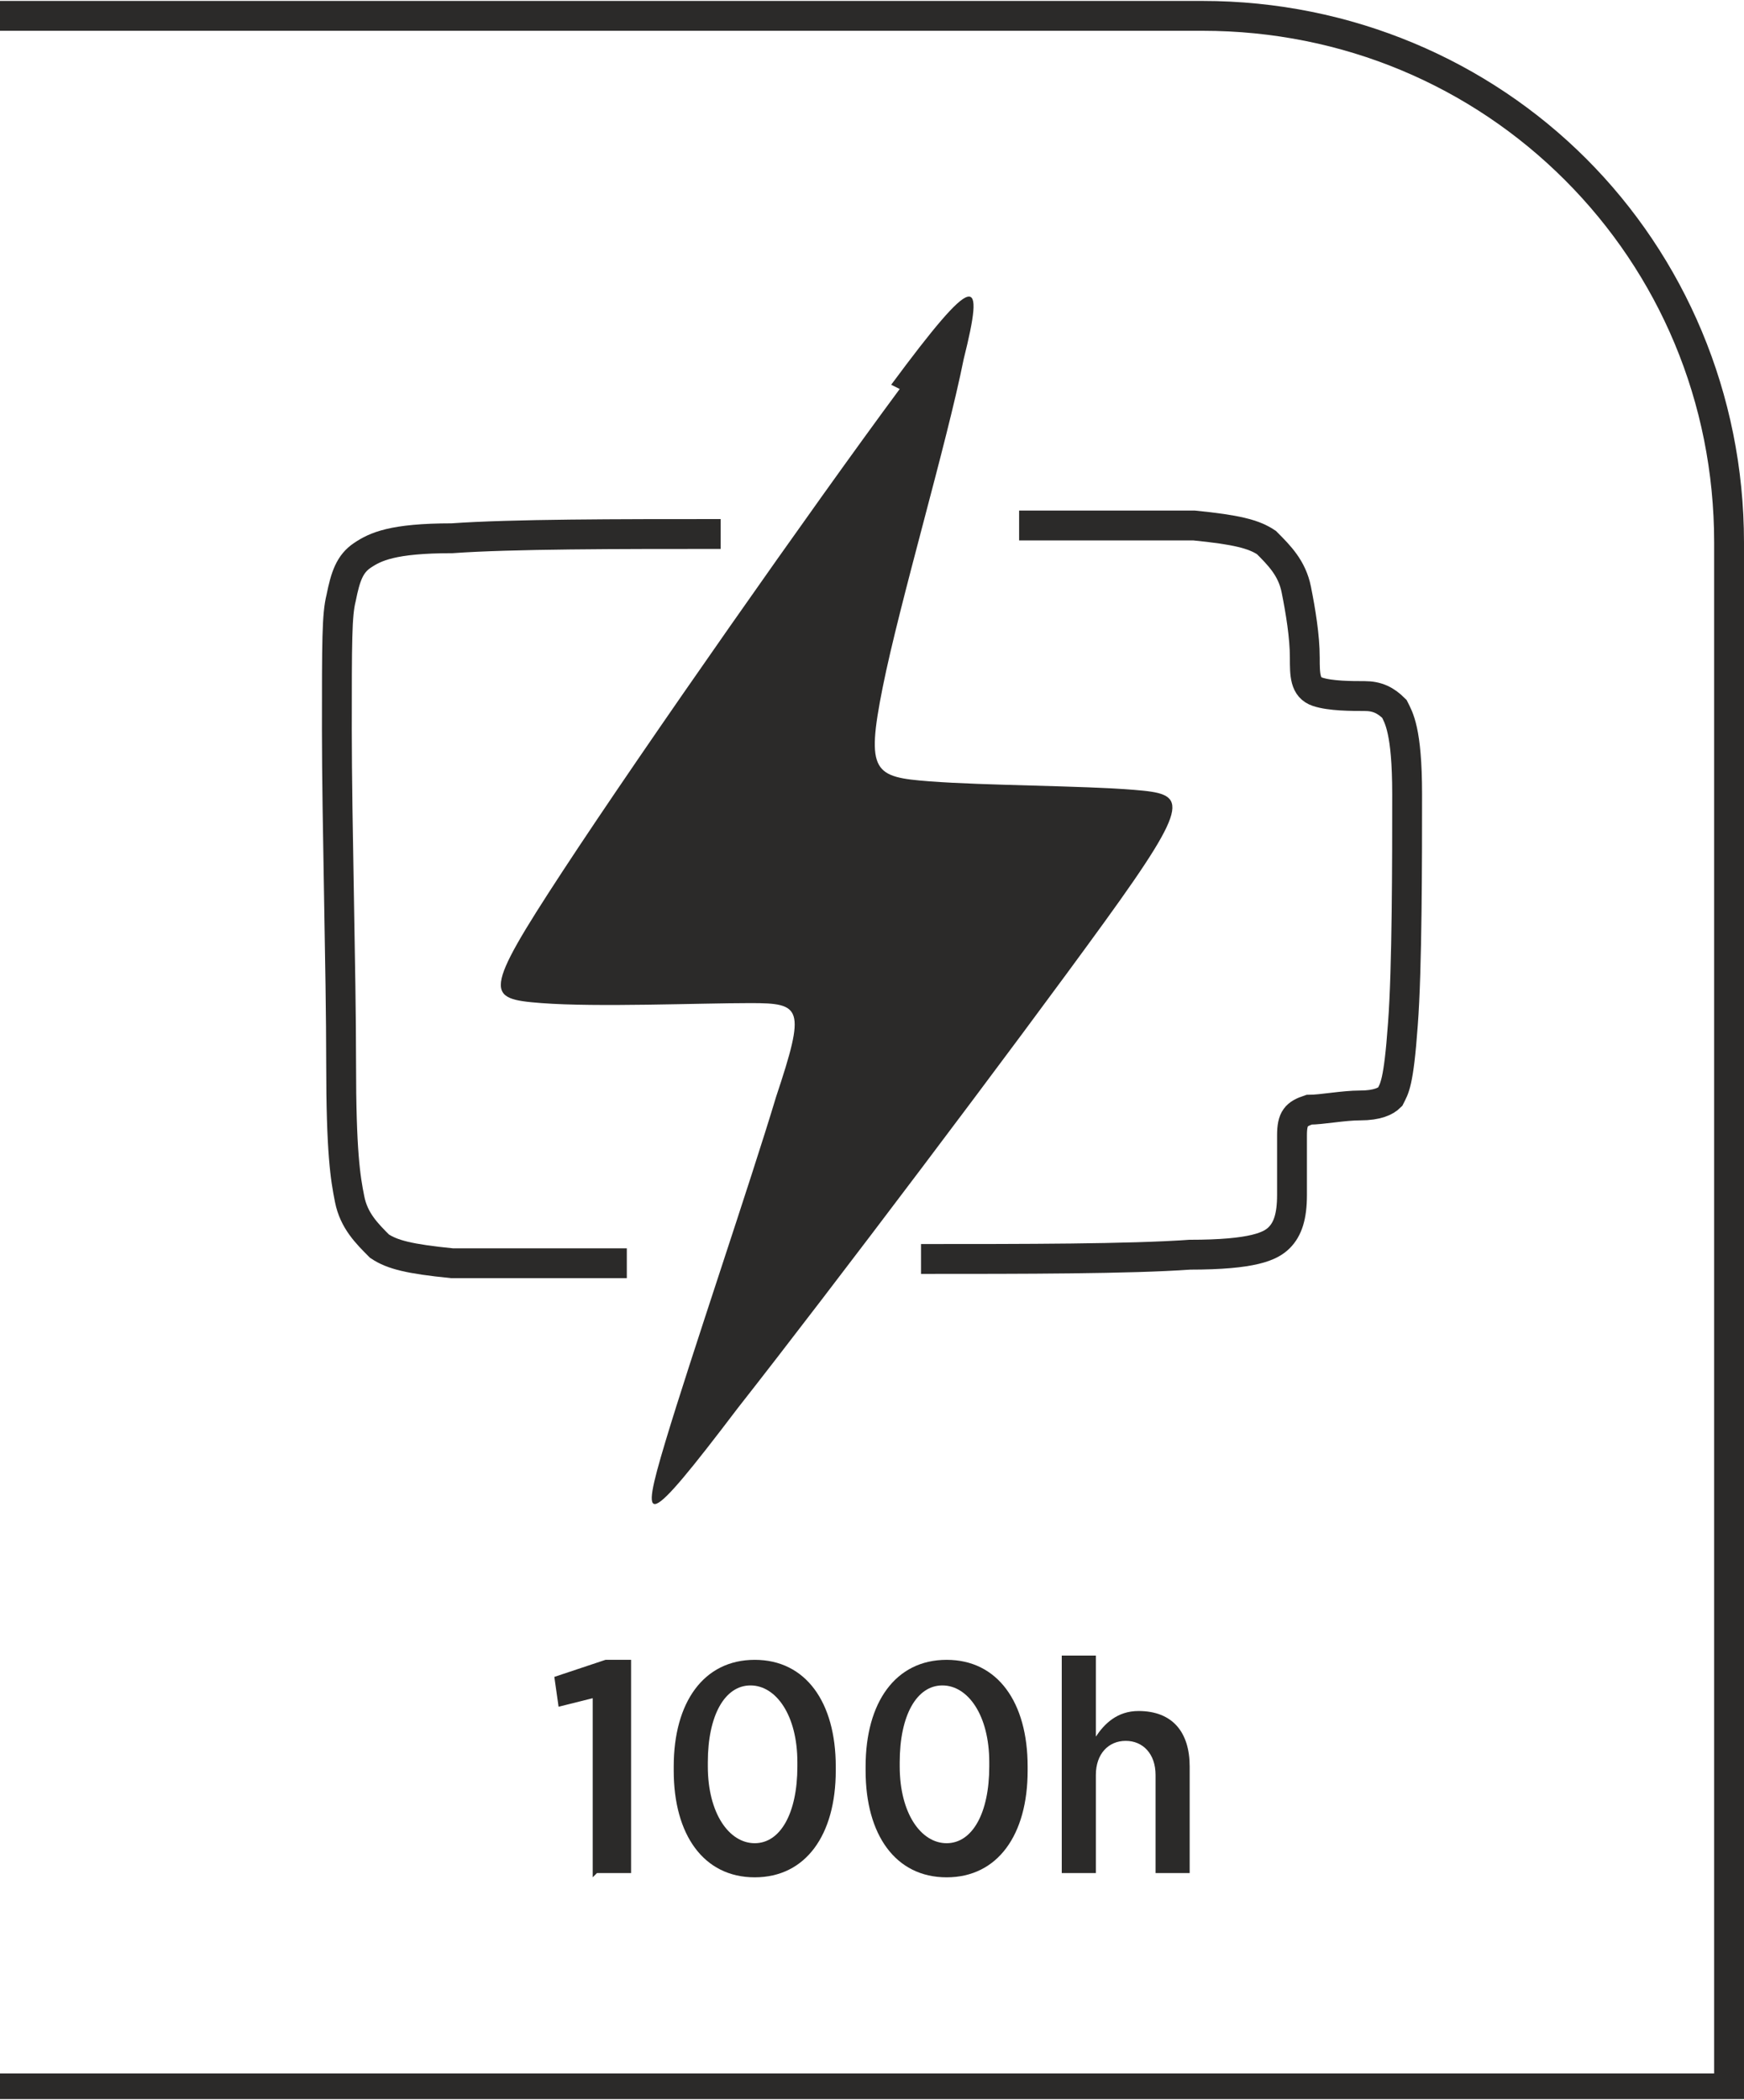
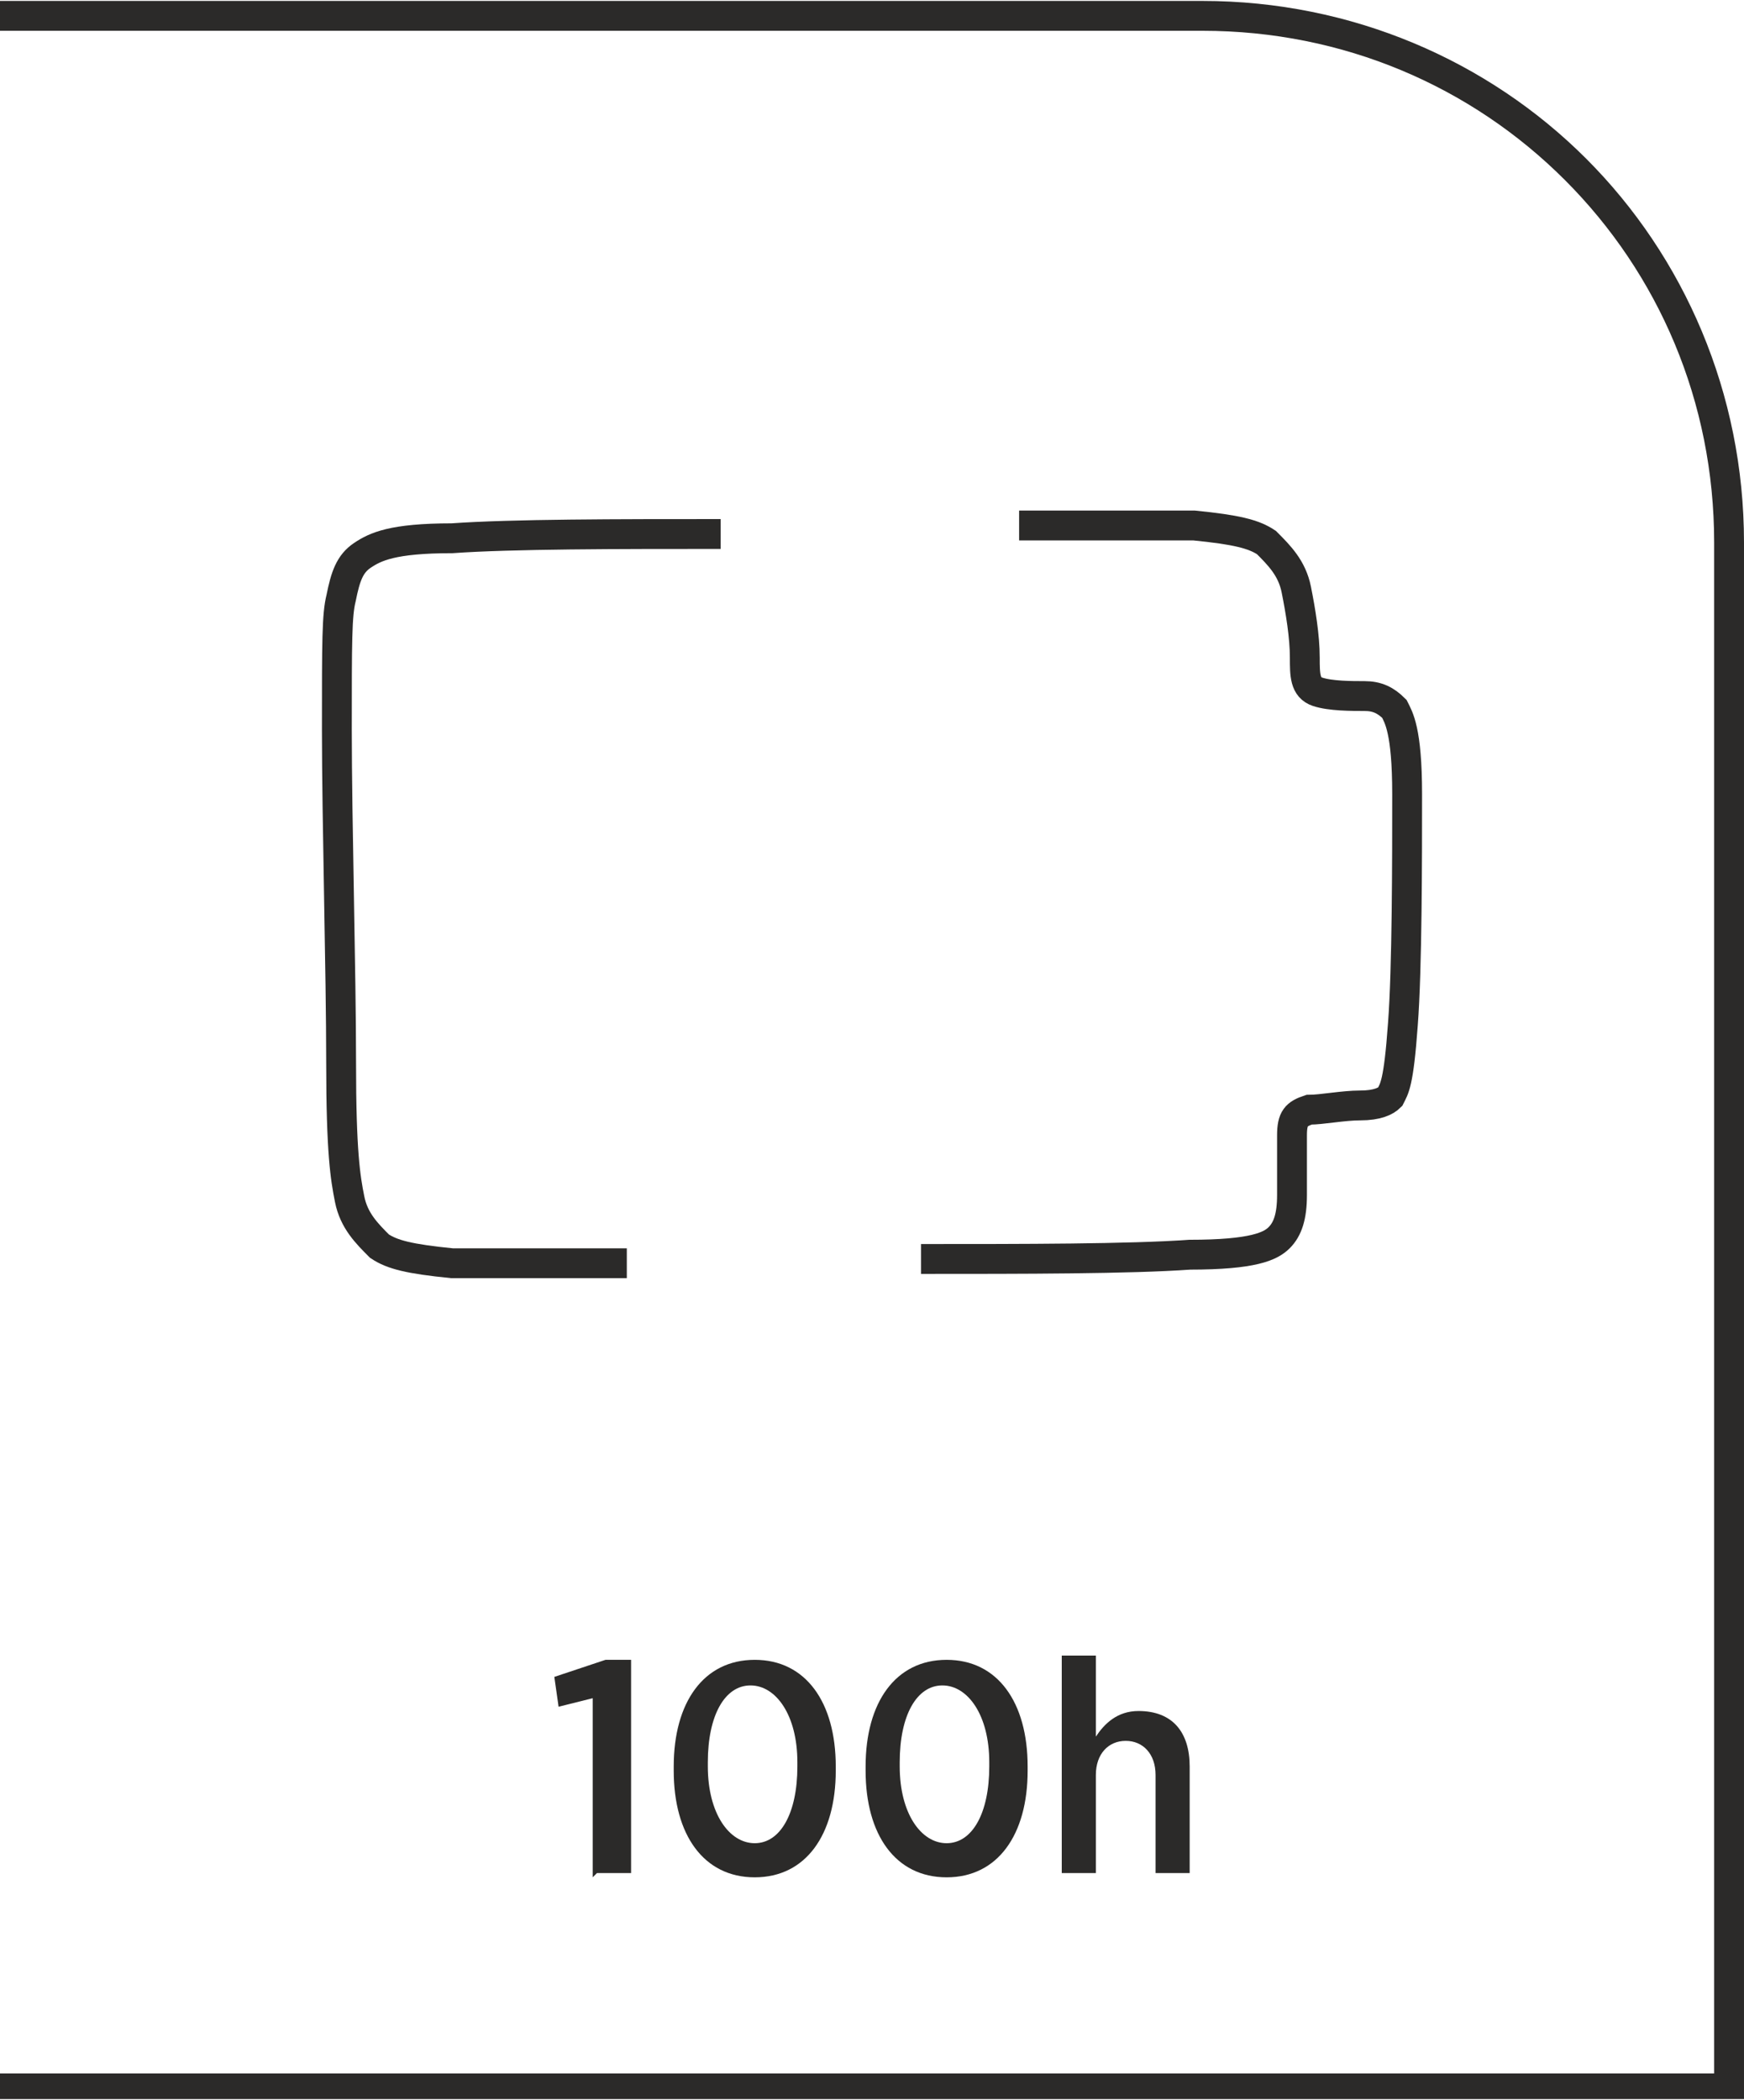
<svg xmlns="http://www.w3.org/2000/svg" xml:space="preserve" width="9.284mm" height="11.178mm" version="1.1" style="shape-rendering:geometricPrecision; text-rendering:geometricPrecision; image-rendering:optimizeQuality; fill-rule:evenodd; clip-rule:evenodd" viewBox="0 0 4.09 4.92">
  <defs>
    <style type="text/css">
   
    .str0 {stroke:#2B2A29;stroke-width:0.07;stroke-miterlimit:22.926}
    .fil2 {fill:none}
    .fil1 {fill:#2B2A29}
    .fil0 {fill:#2B2A29;fill-rule:nonzero}
   
  </style>
  </defs>
  <g id="Layer_x0020_1">
    <g id="_2611529032336">
      <path class="fil0" d="M-0 4.86l4.02 0 0 -3.59c0,-0.33 -0.13,-0.63 -0.35,-0.85 -0.22,-0.22 -0.52,-0.35 -0.85,-0.35l-2.82 0 0 -0.07 2.82 0c0.35,0 0.67,0.14 0.9,0.37 0.23,0.23 0.37,0.55 0.37,0.9l0 3.65 -4.09 0 0 -0.07z" />
      <path class="fil0" d="M1.4 4.39l0.08 0 0 -0.5 -0.06 0 -0.12 0.04 0.01 0.07 0.08 -0.02 0 0.42zm0.37 0.01c0.12,0 0.19,-0.1 0.19,-0.25l0 -0.01c0,-0.15 -0.07,-0.25 -0.19,-0.25 -0.12,0 -0.19,0.1 -0.19,0.25l0 0.01c0,0.15 0.07,0.25 0.19,0.25zm0 -0.08c-0.06,0 -0.11,-0.07 -0.11,-0.18l0 -0.01c0,-0.11 0.04,-0.18 0.1,-0.18 0.06,0 0.11,0.07 0.11,0.18l0 0.01c0,0.11 -0.04,0.18 -0.1,0.18zm0.45 0.08c0.12,0 0.19,-0.1 0.19,-0.25l0 -0.01c0,-0.15 -0.07,-0.25 -0.19,-0.25 -0.12,0 -0.19,0.1 -0.19,0.25l0 0.01c0,0.15 0.07,0.25 0.19,0.25zm0 -0.08c-0.06,0 -0.11,-0.07 -0.11,-0.18l0 -0.01c0,-0.11 0.04,-0.18 0.1,-0.18 0.06,0 0.11,0.07 0.11,0.18l0 0.01c0,0.11 -0.04,0.18 -0.1,0.18zm0.27 0.07l0.08 0 0 -0.23c0,-0.05 0.03,-0.08 0.07,-0.08 0.04,0 0.07,0.03 0.07,0.08l0 0.23 0.08 0 0 -0.25c0,-0.08 -0.04,-0.13 -0.12,-0.13 -0.05,0 -0.08,0.03 -0.1,0.06l0 -0.19 -0.08 0 0 0.52z" />
      <g>
-         <path class="fil1" d="M2.11 0.91c-0.2,0.27 -0.6,0.84 -0.79,1.13 -0.19,0.29 -0.18,0.3 -0.05,0.31 0.13,0.01 0.37,0 0.49,0 0.12,0 0.13,0.01 0.06,0.22 -0.06,0.2 -0.2,0.61 -0.26,0.81 -0.06,0.2 -0.05,0.21 0.17,-0.08 0.22,-0.28 0.65,-0.85 0.86,-1.14 0.21,-0.29 0.19,-0.3 0.07,-0.31 -0.12,-0.01 -0.35,-0.01 -0.48,-0.02 -0.13,-0.01 -0.15,-0.02 -0.11,-0.22 0.04,-0.2 0.15,-0.57 0.19,-0.77 0.05,-0.2 0.03,-0.21 -0.17,0.06z" />
        <path class="fil2 str0" d="M2.39 1.23c0.16,-0 0.31,-0 0.41,0 0.1,0.01 0.14,0.02 0.17,0.04 0.03,0.03 0.06,0.06 0.07,0.11 0.01,0.05 0.02,0.11 0.02,0.16 0,0.04 0,0.07 0.03,0.08 0.03,0.01 0.08,0.01 0.11,0.01 0.03,0 0.05,0.01 0.07,0.03 0.01,0.02 0.03,0.05 0.03,0.2 0,0.15 -0,0.41 -0.01,0.54 -0.01,0.14 -0.02,0.15 -0.03,0.17 -0.01,0.01 -0.03,0.02 -0.07,0.02 -0.04,0 -0.09,0.01 -0.12,0.01 -0.03,0.01 -0.04,0.02 -0.04,0.06 -0,0.03 0,0.09 -0,0.14 -0,0.05 -0.01,0.08 -0.03,0.1 -0.02,0.02 -0.06,0.04 -0.21,0.04 -0.14,0.01 -0.39,0.01 -0.63,0.01" />
        <path class="fil2 str0" d="M1.47 2.96c-0.16,0 -0.31,0 -0.41,-0 -0.1,-0.01 -0.14,-0.02 -0.17,-0.04 -0.03,-0.03 -0.06,-0.06 -0.07,-0.11 -0.01,-0.05 -0.02,-0.11 -0.02,-0.32 -0,-0.21 -0.01,-0.57 -0.01,-0.78 -0,-0.21 0,-0.27 0.01,-0.31 0.01,-0.05 0.02,-0.08 0.05,-0.1 0.03,-0.02 0.07,-0.04 0.21,-0.04 0.14,-0.01 0.39,-0.01 0.63,-0.01" />
      </g>
    </g>
  </g>
</svg>